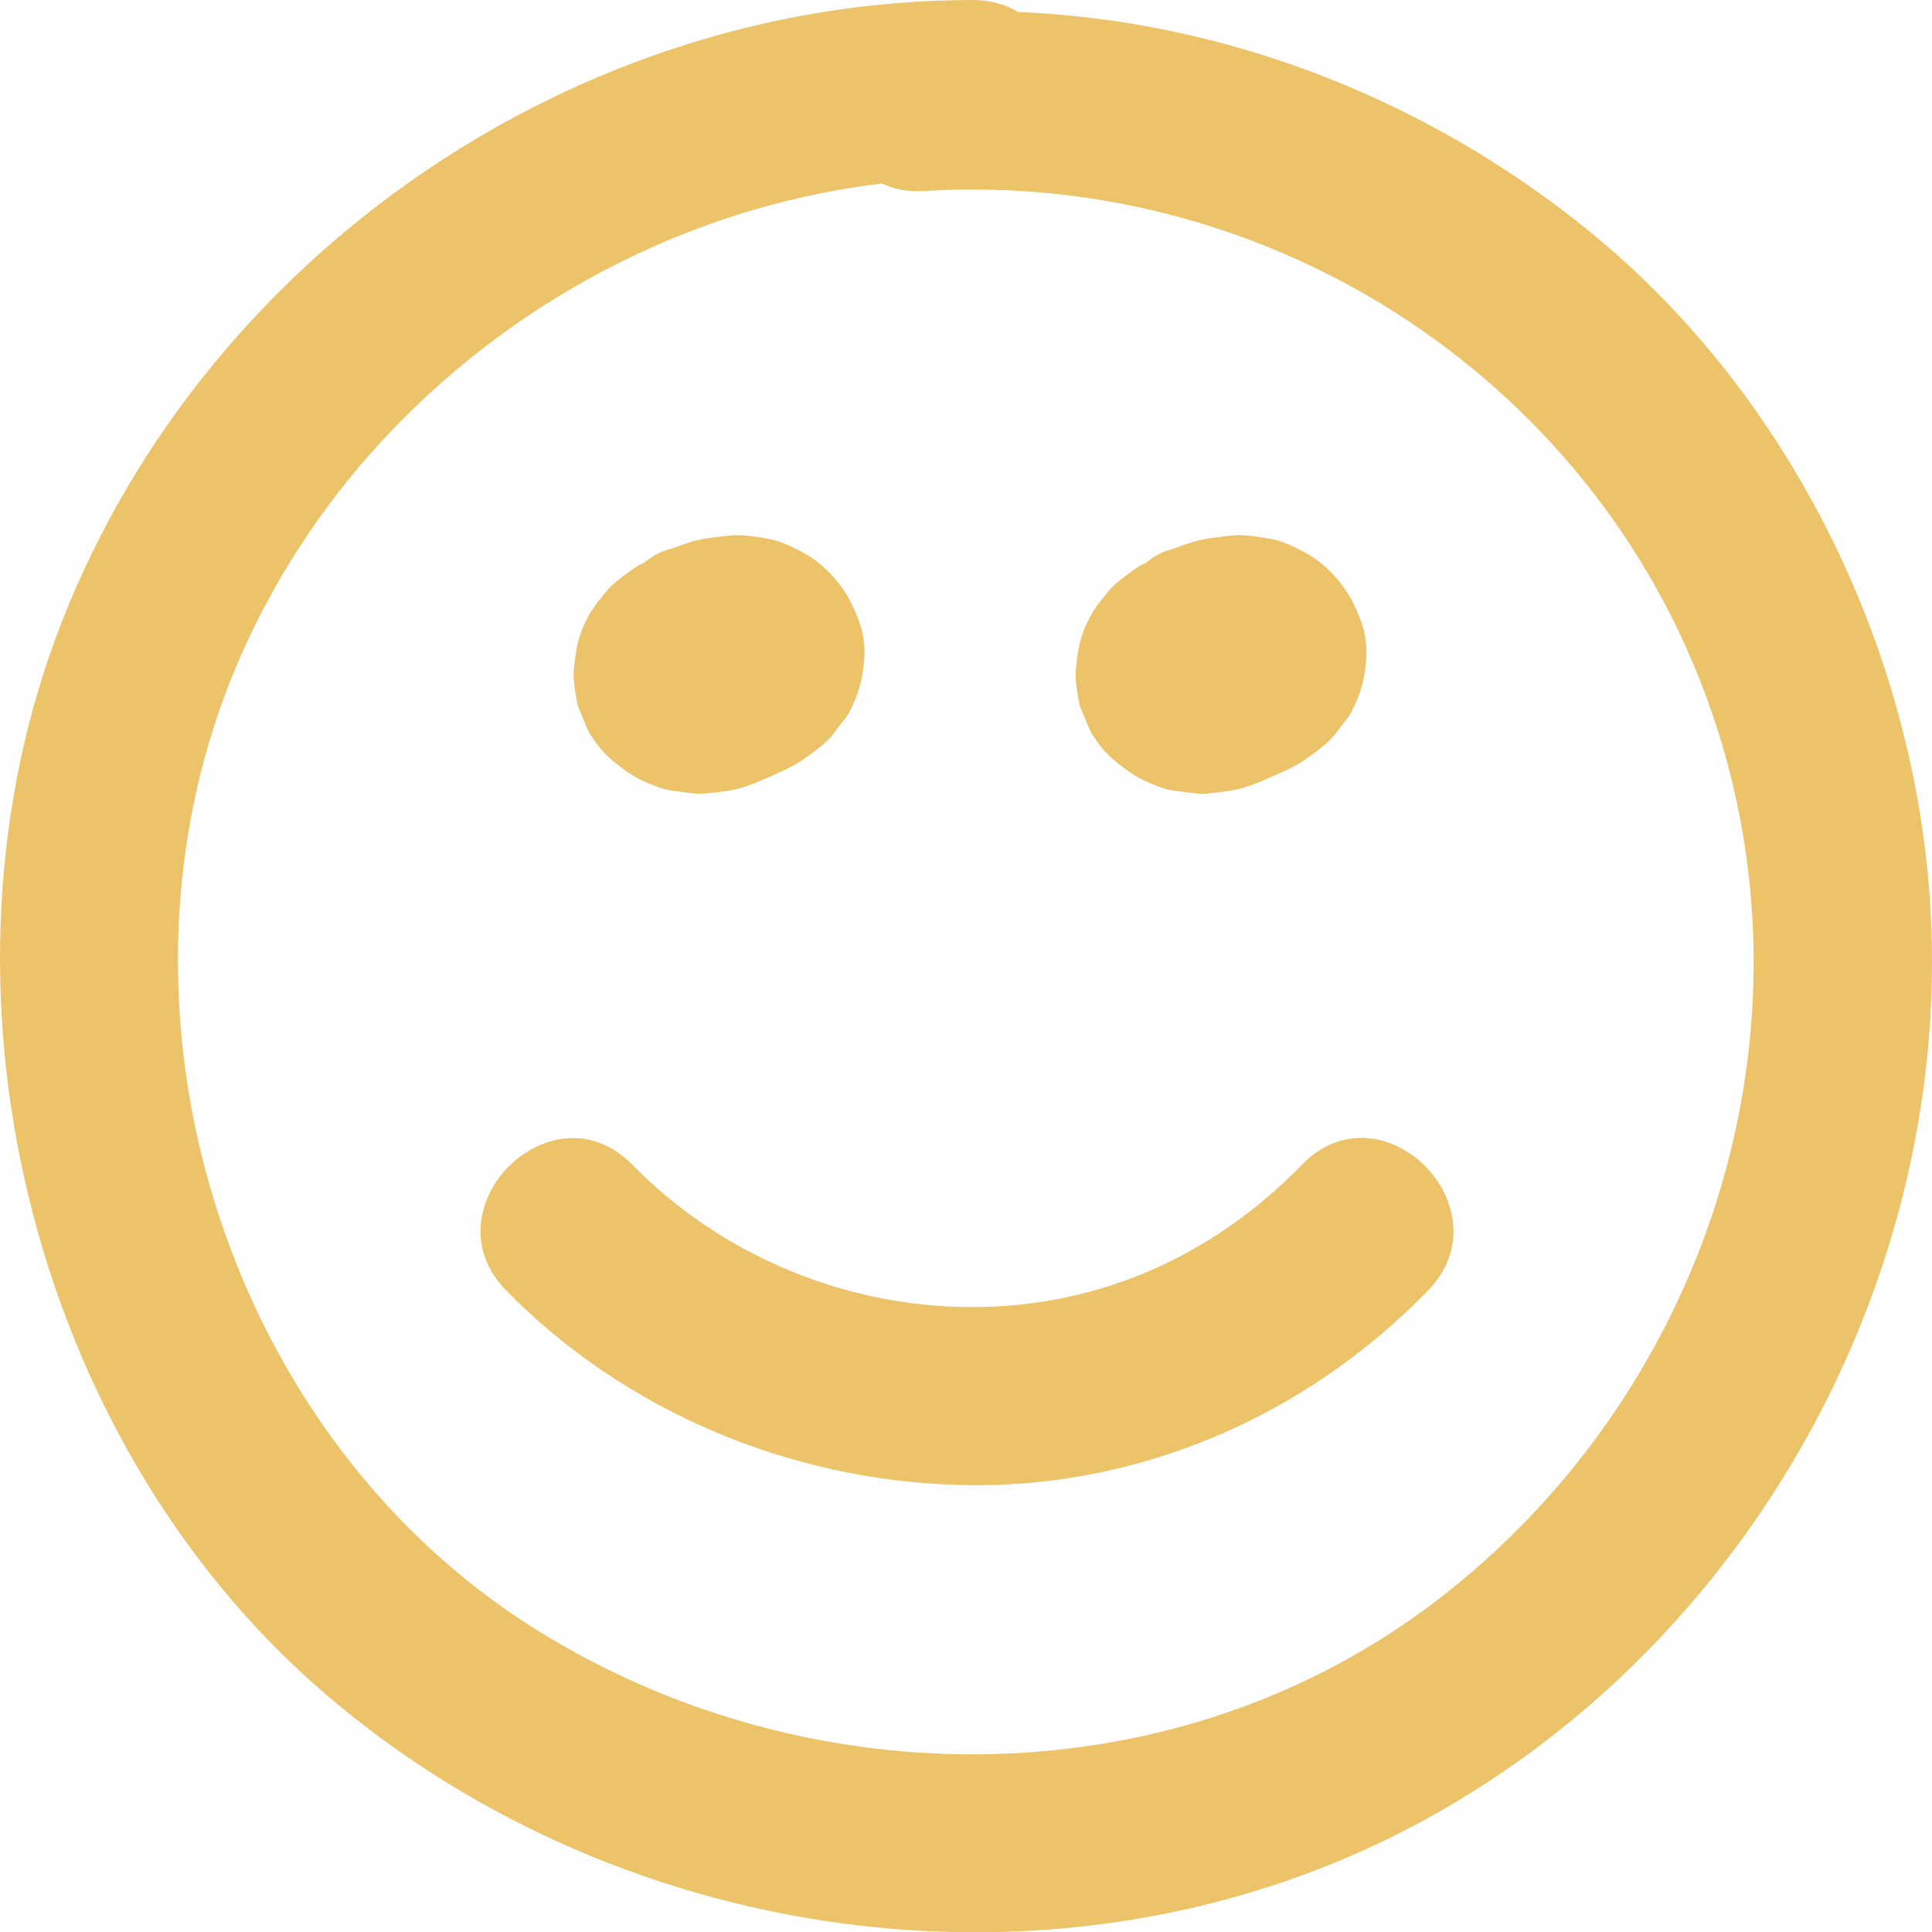
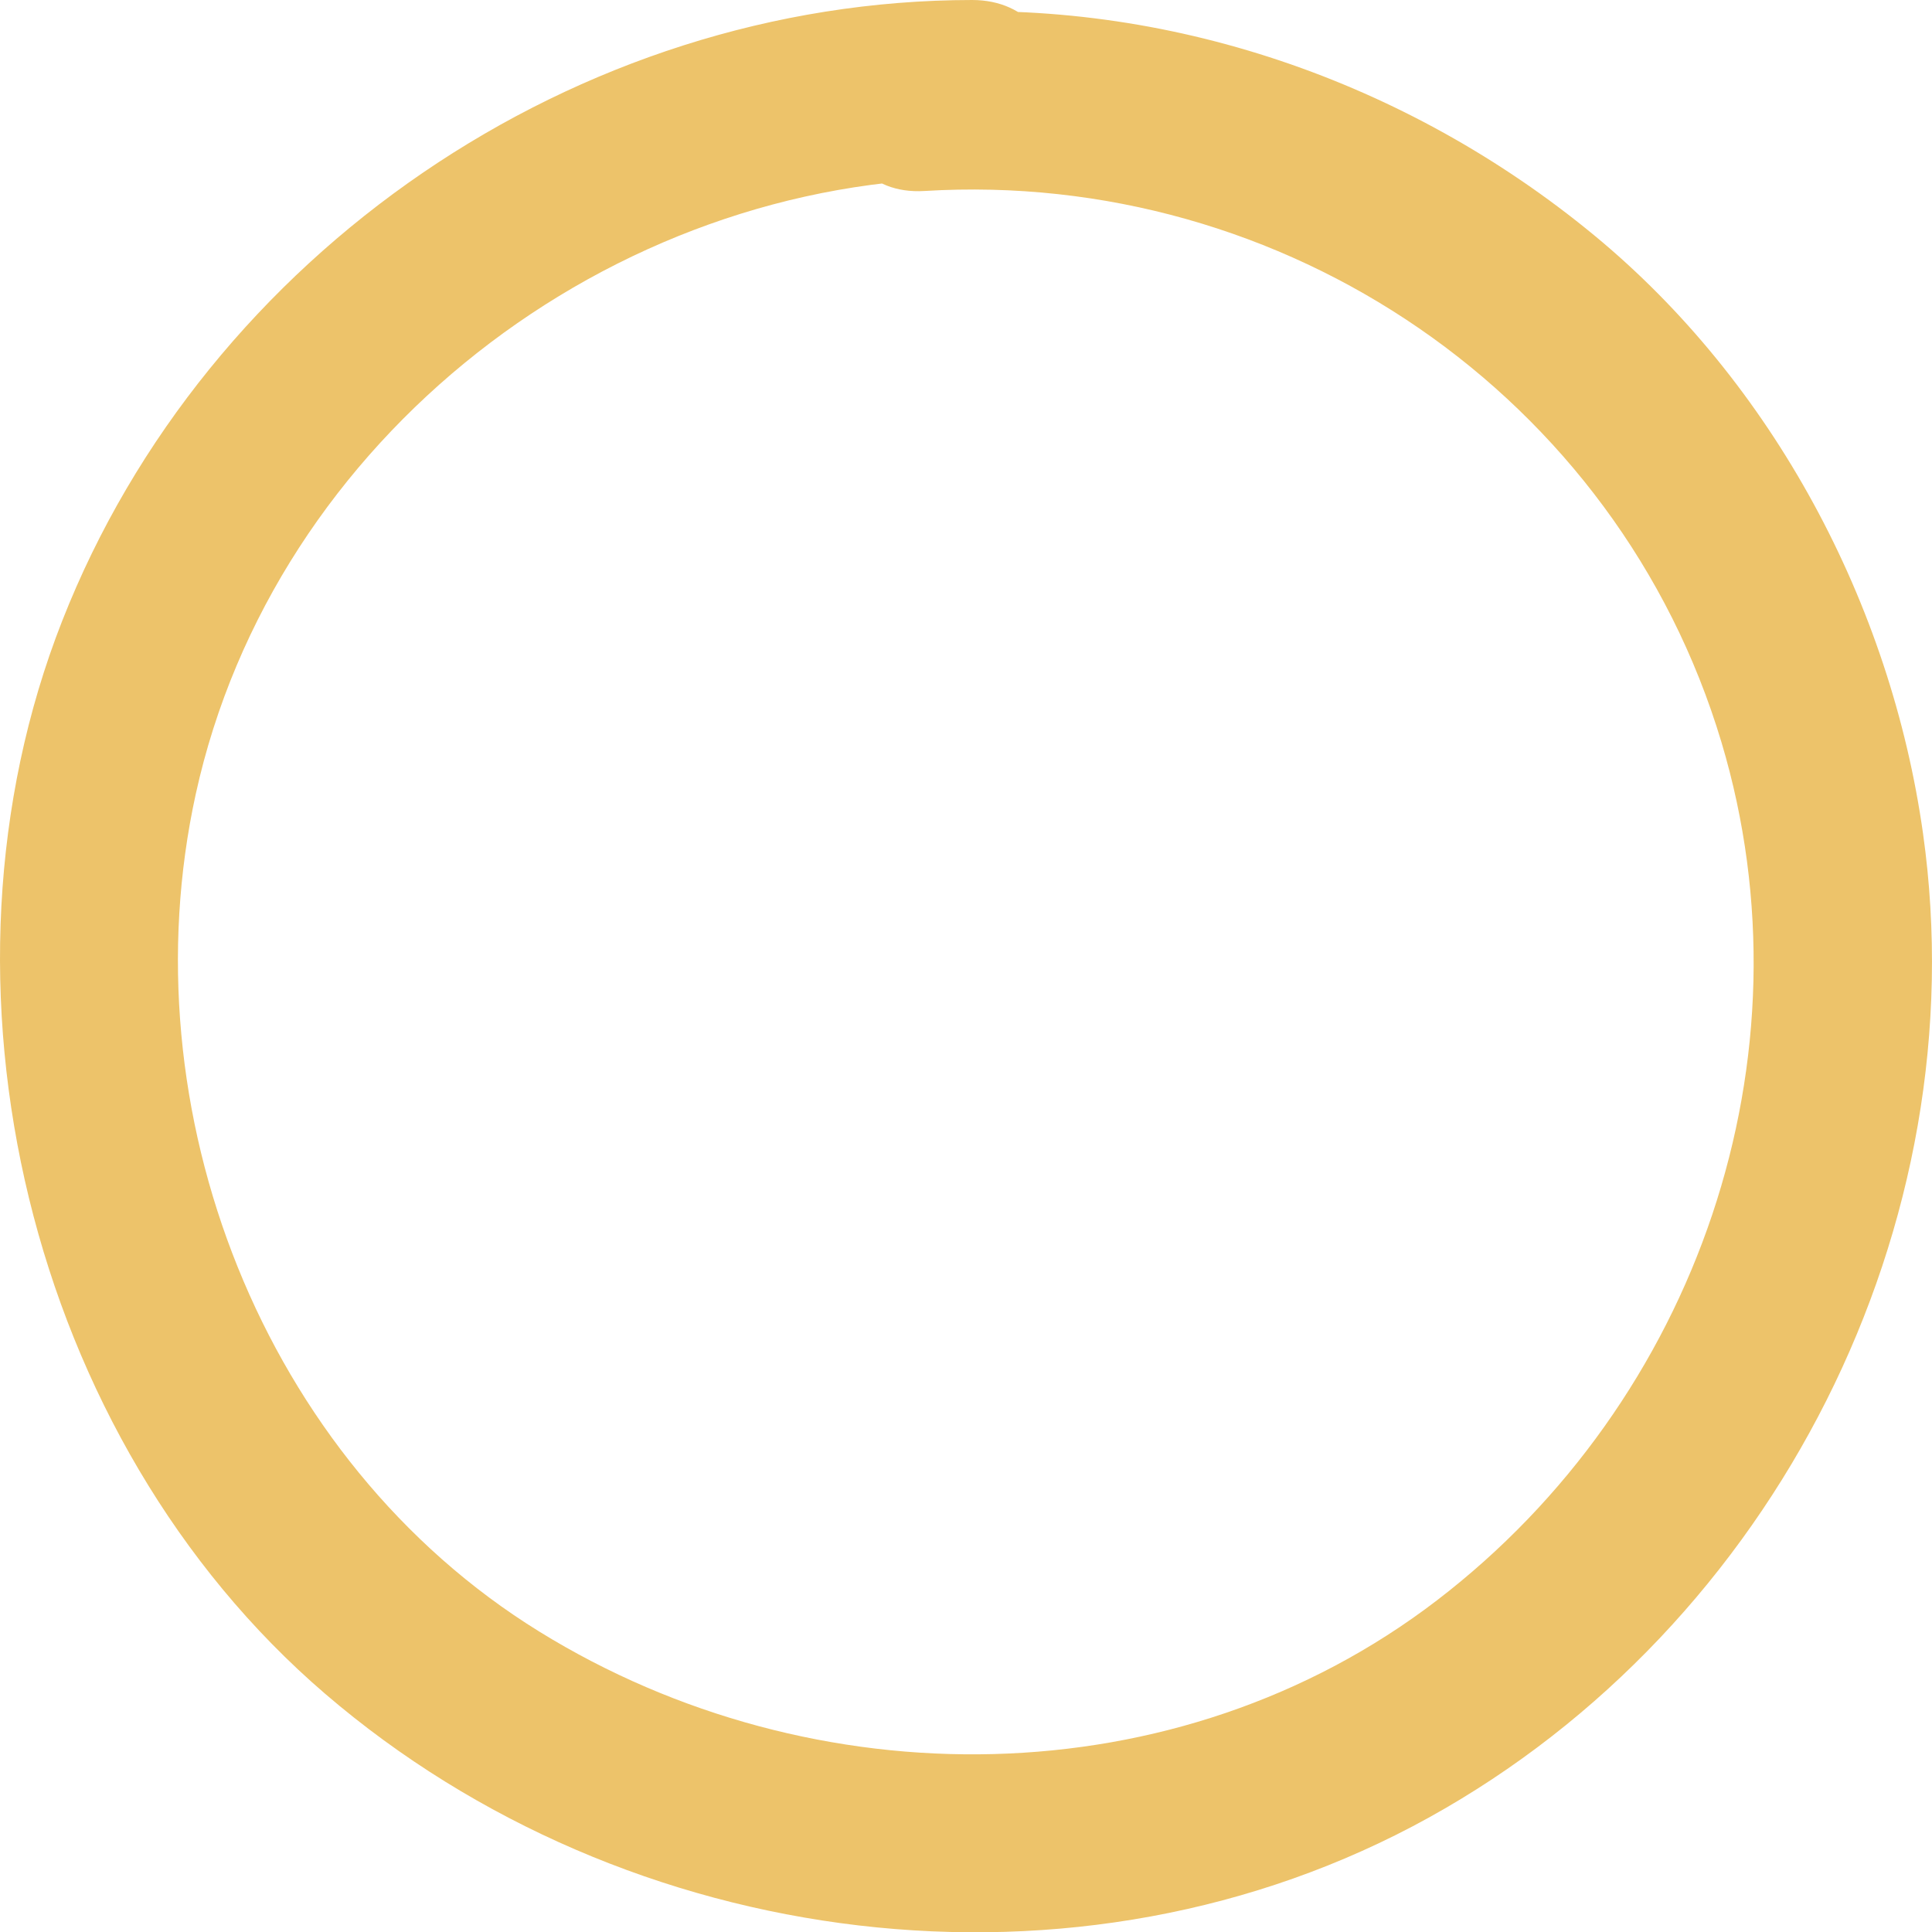
<svg xmlns="http://www.w3.org/2000/svg" width="54.242" height="54.251" viewBox="0 0 54.242 54.251">
  <path d="M27.291,0C16.187,.007,5.799,7.111,1.746,17.432c-4.005,10.196-.944,22.976,7.386,30.125,8.462,7.262,21.144,8.915,30.981,3.474,9.722-5.377,15.424-16.643,13.877-27.631-.906-6.435-4.206-12.651-9.242-16.802C39.503,2.275,32.766-.054,25.956,.362c-3.197,.195-3.219,5.197,0,5,10.103-.617,19.457,5.732,22.375,15.477,2.649,8.846-.678,18.493-7.99,24.093-7.28,5.576-17.493,5.637-25.201,.875-7.777-4.806-11.586-14.649-9.644-23.513C7.685,12.306,17.123,5.006,27.291,5,30.508,4.998,30.514-.002,27.291,0h0Z" fill="#edc36a" />
-   <path d="M14.216,36.235c3.334,3.397,7.958,5.323,12.705,5.457,4.979,.141,9.714-1.902,13.169-5.457,2.244-2.308-1.288-5.848-3.536-3.536-2.589,2.663-5.939,4.097-9.634,3.993-3.425-.097-6.751-1.529-9.169-3.993-2.257-2.3-5.792,1.236-3.536,3.536h0Z" fill="#edc36a" />
-   <path d="M18.668,16.08c-.51,.13-.921,.397-1.299,.754-.176,.166-.332,.369-.449,.583-.063,.115-.096,.213-.154,.35-.041,.098-.118,.248-.153,.372-.07,.252-.112,.522-.108,.781,0,.027,.002,.052,.004,.078,.011,.182,.047,.529,.096,.703,.065,.228,.177,.487,.287,.695,.123,.232,.296,.441,.474,.631,.214,.227,.471,.432,.755,.564,.222,.103,.463,.228,.702,.286,.128,.031,.279,.042,.397,.058,.129,.017,.288,.05,.429,.053,.343,.007,.702-.043,1.028-.152,.286-.096,.653-.237,.926-.418,.53-.353,1.056-.81,1.334-1.398,.247-.524,.398-.934,.391-1.53-.001-.118-.042-.332-.048-.379-.014-.107-.027-.275-.057-.401-.062-.259-.177-.518-.309-.744-.015-.027-.032-.051-.049-.076-.114-.171-.281-.39-.419-.542-.171-.188-.422-.353-.604-.487-.044-.032-.086-.063-.134-.089-.114-.06-.251-.11-.361-.156-.122-.052-.26-.121-.395-.16-.657-.194-1.437-.162-2.09,.029-.062,.018-.123,.041-.183,.064-.244,.096-.496,.191-.729,.314-.05,.026-.098,.056-.144,.088-.217,.151-.442,.316-.638,.495-.048,.044-.089,.092-.13,.142-.158,.192-.331,.391-.458,.607-.168,.285-.311,.609-.376,.937-.043,.218-.08,.491-.096,.712-.002,.032-.005,.063-.005,.096,.002,.254,.052,.536,.1,.783,.031,.163,.102,.296,.169,.455,.064,.152,.116,.307,.205,.446,.27,.423,.453,.605,.814,.884,.394,.305,.599,.407,1.107,.598,.207,.078,.4,.095,.624,.125,.256,.034,.474,.071,.727,.043,.339-.038,.69-.068,1.018-.172,.34-.108,.667-.261,.992-.406,.233-.104,.466-.214,.675-.362,.249-.175,.511-.358,.727-.575,.11-.11,.201-.243,.295-.365,.093-.12,.212-.251,.286-.393,.267-.514,.391-.961,.424-1.539,.02-.334-.025-.688-.142-1.002-.205-.552-.398-.916-.809-1.354-.225-.24-.5-.452-.791-.606-.281-.149-.596-.303-.915-.365-.274-.053-.565-.097-.844-.11-.085-.004-.17-.001-.255,.008-.371,.038-.752,.076-1.112,.182-.176,.052-.347,.116-.518,.182-.325,.077-.609,.227-.85,.447-.272,.176-.487,.41-.644,.701-.183,.287-.282,.597-.297,.929-.074,.332-.06,.665,.045,.997,.196,.605,.571,1.189,1.149,1.494l.597,.252c.443,.119,.886,.119,1.329,0,.288-.11,.576-.215,.881-.264l-.665,.089c.152-.02,.301-.025,.453-.008l-.665-.089c.105,.016,.204,.044,.302,.084l-.597-.252c.083,.038,.16,.082,.234,.136l-.506-.391c.07,.055,.133,.115,.189,.185l-.391-.506c.043,.059,.079,.118,.109,.185l-.252-.597c.021,.054,.036,.107,.047,.164l-.089-.665c.009,.073,.009,.143-0,.216l.089-.665c-.01,.055-.024,.107-.044,.16l.252-.597c-.033,.077-.074,.147-.124,.215l.391-.506c-.074,.091-.157,.17-.248,.242l.506-.391c-.259,.195-.555,.333-.852,.46l.597-.252c-.209,.086-.421,.157-.645,.191l.665-.089c-.132,.016-.262,.019-.394,.002l.665,.089c-.101-.017-.196-.043-.291-.081l.597,.252c-.093-.041-.176-.089-.256-.151l.506,.391c-.054-.045-.102-.094-.146-.148l.391,.506c-.042-.057-.075-.116-.103-.181l.252,.597c-.022-.059-.036-.118-.047-.18l.089,.665c-.008-.081-.006-.158,.004-.239l-.089,.665c.015-.081,.038-.156,.069-.231l-.252,.597c.035-.074,.075-.142,.123-.209l-.391,.506c.061-.076,.128-.142,.204-.204l-.506,.391c.104-.078,.215-.14,.334-.192l-.597,.252c.144-.057,.29-.097,.443-.12l-.665,.089c.113-.014,.223-.017,.337-.006l-.665-.089c.09,.013,.175,.034,.26,.067l-.597-.252c.071,.033,.134,.071,.196,.118l-.506-.391c.047,.041,.088,.083,.126,.131l-.391-.506c.026,.038,.048,.075,.069,.116l-.252-.597c.024,.058,.039,.114,.049,.175l-.089-.665c.004,.047,.004,.09-0,.138l.089-.665c-.009,.062-.024,.118-.046,.177l.252-.597c-.032,.073-.071,.139-.117,.204l.391-.506c-.071,.091-.15,.169-.241,.241l.506-.391c-.111,.082-.23,.149-.357,.203l.597-.252c-.084,.032-.167,.056-.255,.071l.665-.089c-.086,.011-.168,.013-.254,.003l.665,.089c-.059-.011-.114-.026-.17-.047l.597,.252c-.055-.024-.104-.052-.153-.086l.506,.391c-.046-.037-.086-.075-.123-.121l.391,.506c-.026-.037-.046-.071-.065-.111l.252,.597c-.015-.04-.025-.075-.033-.117l.089,.665c-.004-.041-.004-.077-.001-.117l-.089,.665c.008-.053,.022-.101,.042-.151l-.252,.597c.018-.036,.037-.067,.061-.099l-.391,.506c.026-.03,.051-.054,.082-.079l-.506,.391c.021-.015,.042-.027,.066-.038l-.597,.252c.024-.01,.048-.018,.073-.023,.325-.077,.609-.227,.85-.447,.272-.176,.487-.41,.644-.701,.183-.287,.282-.597,.297-.929,.074-.332,.06-.665-.045-.997-.196-.605-.571-1.189-1.149-1.494-.602-.318-1.257-.423-1.926-.252h0Z" fill="#edc36a" />
-   <path d="M32.762,16.08c-.51,.13-.921,.397-1.299,.754-.176,.166-.332,.369-.449,.583-.063,.115-.096,.213-.154,.35-.041,.098-.118,.248-.153,.372-.07,.252-.112,.522-.108,.781,0,.027,.002,.052,.004,.078,.011,.182,.047,.529,.096,.703,.065,.228,.177,.487,.287,.695,.123,.232,.296,.441,.474,.631,.214,.227,.471,.432,.755,.564,.222,.103,.463,.228,.702,.286,.128,.031,.279,.042,.397,.058,.129,.017,.288,.05,.429,.053,.343,.007,.702-.043,1.028-.152,.286-.096,.653-.237,.926-.418,.53-.353,1.056-.81,1.334-1.398,.247-.524,.398-.934,.391-1.53-.001-.118-.042-.332-.048-.379-.014-.107-.027-.275-.057-.401-.062-.259-.177-.518-.309-.744-.015-.027-.032-.051-.049-.076-.114-.171-.281-.39-.419-.542-.171-.188-.422-.353-.604-.487-.044-.032-.086-.063-.134-.089-.114-.06-.251-.11-.361-.156-.122-.052-.26-.121-.395-.16-.657-.194-1.437-.162-2.09,.029-.062,.018-.123,.041-.183,.064-.244,.096-.496,.191-.729,.314-.05,.026-.098,.056-.144,.088-.217,.151-.442,.316-.638,.495-.048,.044-.089,.092-.13,.142-.158,.192-.331,.391-.458,.607-.168,.285-.311,.609-.376,.937-.043,.218-.08,.491-.096,.712-.002,.032-.005,.063-.005,.096,.002,.254,.052,.536,.1,.783,.031,.163,.102,.296,.169,.455,.064,.152,.116,.307,.205,.446,.27,.423,.453,.605,.814,.884,.394,.305,.599,.407,1.107,.598,.207,.078,.4,.095,.624,.125,.256,.034,.474,.071,.727,.043,.339-.038,.69-.068,1.018-.172,.34-.108,.667-.261,.992-.406,.233-.104,.466-.214,.675-.362,.249-.175,.511-.358,.727-.575,.11-.11,.201-.243,.295-.365,.093-.12,.212-.251,.286-.393,.267-.514,.391-.961,.424-1.539,.02-.334-.025-.688-.142-1.002-.205-.552-.398-.916-.809-1.354-.225-.24-.5-.452-.791-.606-.281-.149-.596-.303-.915-.365-.274-.053-.565-.097-.844-.11-.085-.004-.17-.001-.255,.008-.371,.038-.752,.076-1.112,.182-.176,.052-.347,.116-.518,.182-.325,.077-.609,.227-.85,.447-.272,.176-.487,.41-.644,.701-.183,.287-.282,.597-.297,.929-.074,.332-.06,.665,.045,.997,.196,.605,.571,1.189,1.149,1.494l.597,.252c.443,.119,.886,.119,1.329,0,.288-.11,.576-.215,.881-.264l-.665,.089c.152-.02,.301-.025,.453-.008l-.665-.089c.105,.016,.204,.044,.302,.084l-.597-.252c.083,.038,.16,.082,.234,.136l-.506-.391c.07,.055,.133,.115,.189,.185l-.391-.506c.043,.059,.079,.118,.109,.185l-.252-.597c.021,.054,.036,.107,.047,.164l-.089-.665c.009,.073,.009,.143-0,.216l.089-.665c-.01,.055-.024,.107-.044,.16l.252-.597c-.033,.077-.074,.147-.124,.215l.391-.506c-.074,.091-.157,.17-.248,.242l.506-.391c-.259,.195-.555,.333-.852,.46l.597-.252c-.209,.086-.421,.157-.645,.191l.665-.089c-.132,.016-.262,.019-.394,.002l.665,.089c-.101-.017-.196-.043-.291-.081l.597,.252c-.093-.041-.176-.089-.256-.151l.506,.391c-.054-.045-.102-.094-.146-.148l.391,.506c-.042-.057-.075-.116-.103-.181l.252,.597c-.022-.059-.036-.118-.047-.18l.089,.665c-.008-.081-.006-.158,.004-.239l-.089,.665c.015-.081,.038-.156,.069-.231l-.252,.597c.035-.074,.075-.142,.123-.209l-.391,.506c.061-.076,.128-.142,.204-.204l-.506,.391c.104-.078,.215-.14,.334-.192l-.597,.252c.144-.057,.29-.097,.443-.12l-.665,.089c.113-.014,.223-.017,.337-.006l-.665-.089c.09,.013,.175,.034,.26,.067l-.597-.252c.071,.033,.134,.071,.196,.118l-.506-.391c.047,.041,.088,.083,.126,.131l-.391-.506c.026,.038,.048,.075,.069,.116l-.252-.597c.024,.058,.039,.114,.049,.175l-.089-.665c.004,.047,.004,.09-0,.138l.089-.665c-.009,.062-.024,.118-.046,.177l.252-.597c-.032,.073-.071,.139-.117,.204l.391-.506c-.071,.091-.15,.169-.241,.241l.506-.391c-.111,.082-.23,.149-.357,.203l.597-.252c-.084,.032-.167,.056-.255,.071l.665-.089c-.086,.011-.168,.013-.254,.003l.665,.089c-.059-.011-.114-.026-.17-.047l.597,.252c-.055-.024-.104-.052-.153-.086l.506,.391c-.046-.037-.086-.075-.123-.121l.391,.506c-.026-.037-.046-.071-.065-.111l.252,.597c-.015-.04-.025-.075-.033-.117l.089,.665c-.004-.041-.004-.077-.001-.117l-.089,.665c.008-.053,.022-.101,.042-.151l-.252,.597c.018-.036,.037-.067,.061-.099l-.391,.506c.026-.03,.051-.054,.082-.079l-.506,.391c.021-.015,.042-.027,.066-.038l-.597,.252c.024-.01,.048-.018,.073-.023,.325-.077,.609-.227,.85-.447,.272-.176,.487-.41,.644-.701,.183-.287,.282-.597,.297-.929,.074-.332,.06-.665-.045-.997-.196-.605-.571-1.189-1.149-1.494-.602-.318-1.257-.423-1.926-.252h0Z" fill="#edc36a" />
</svg>